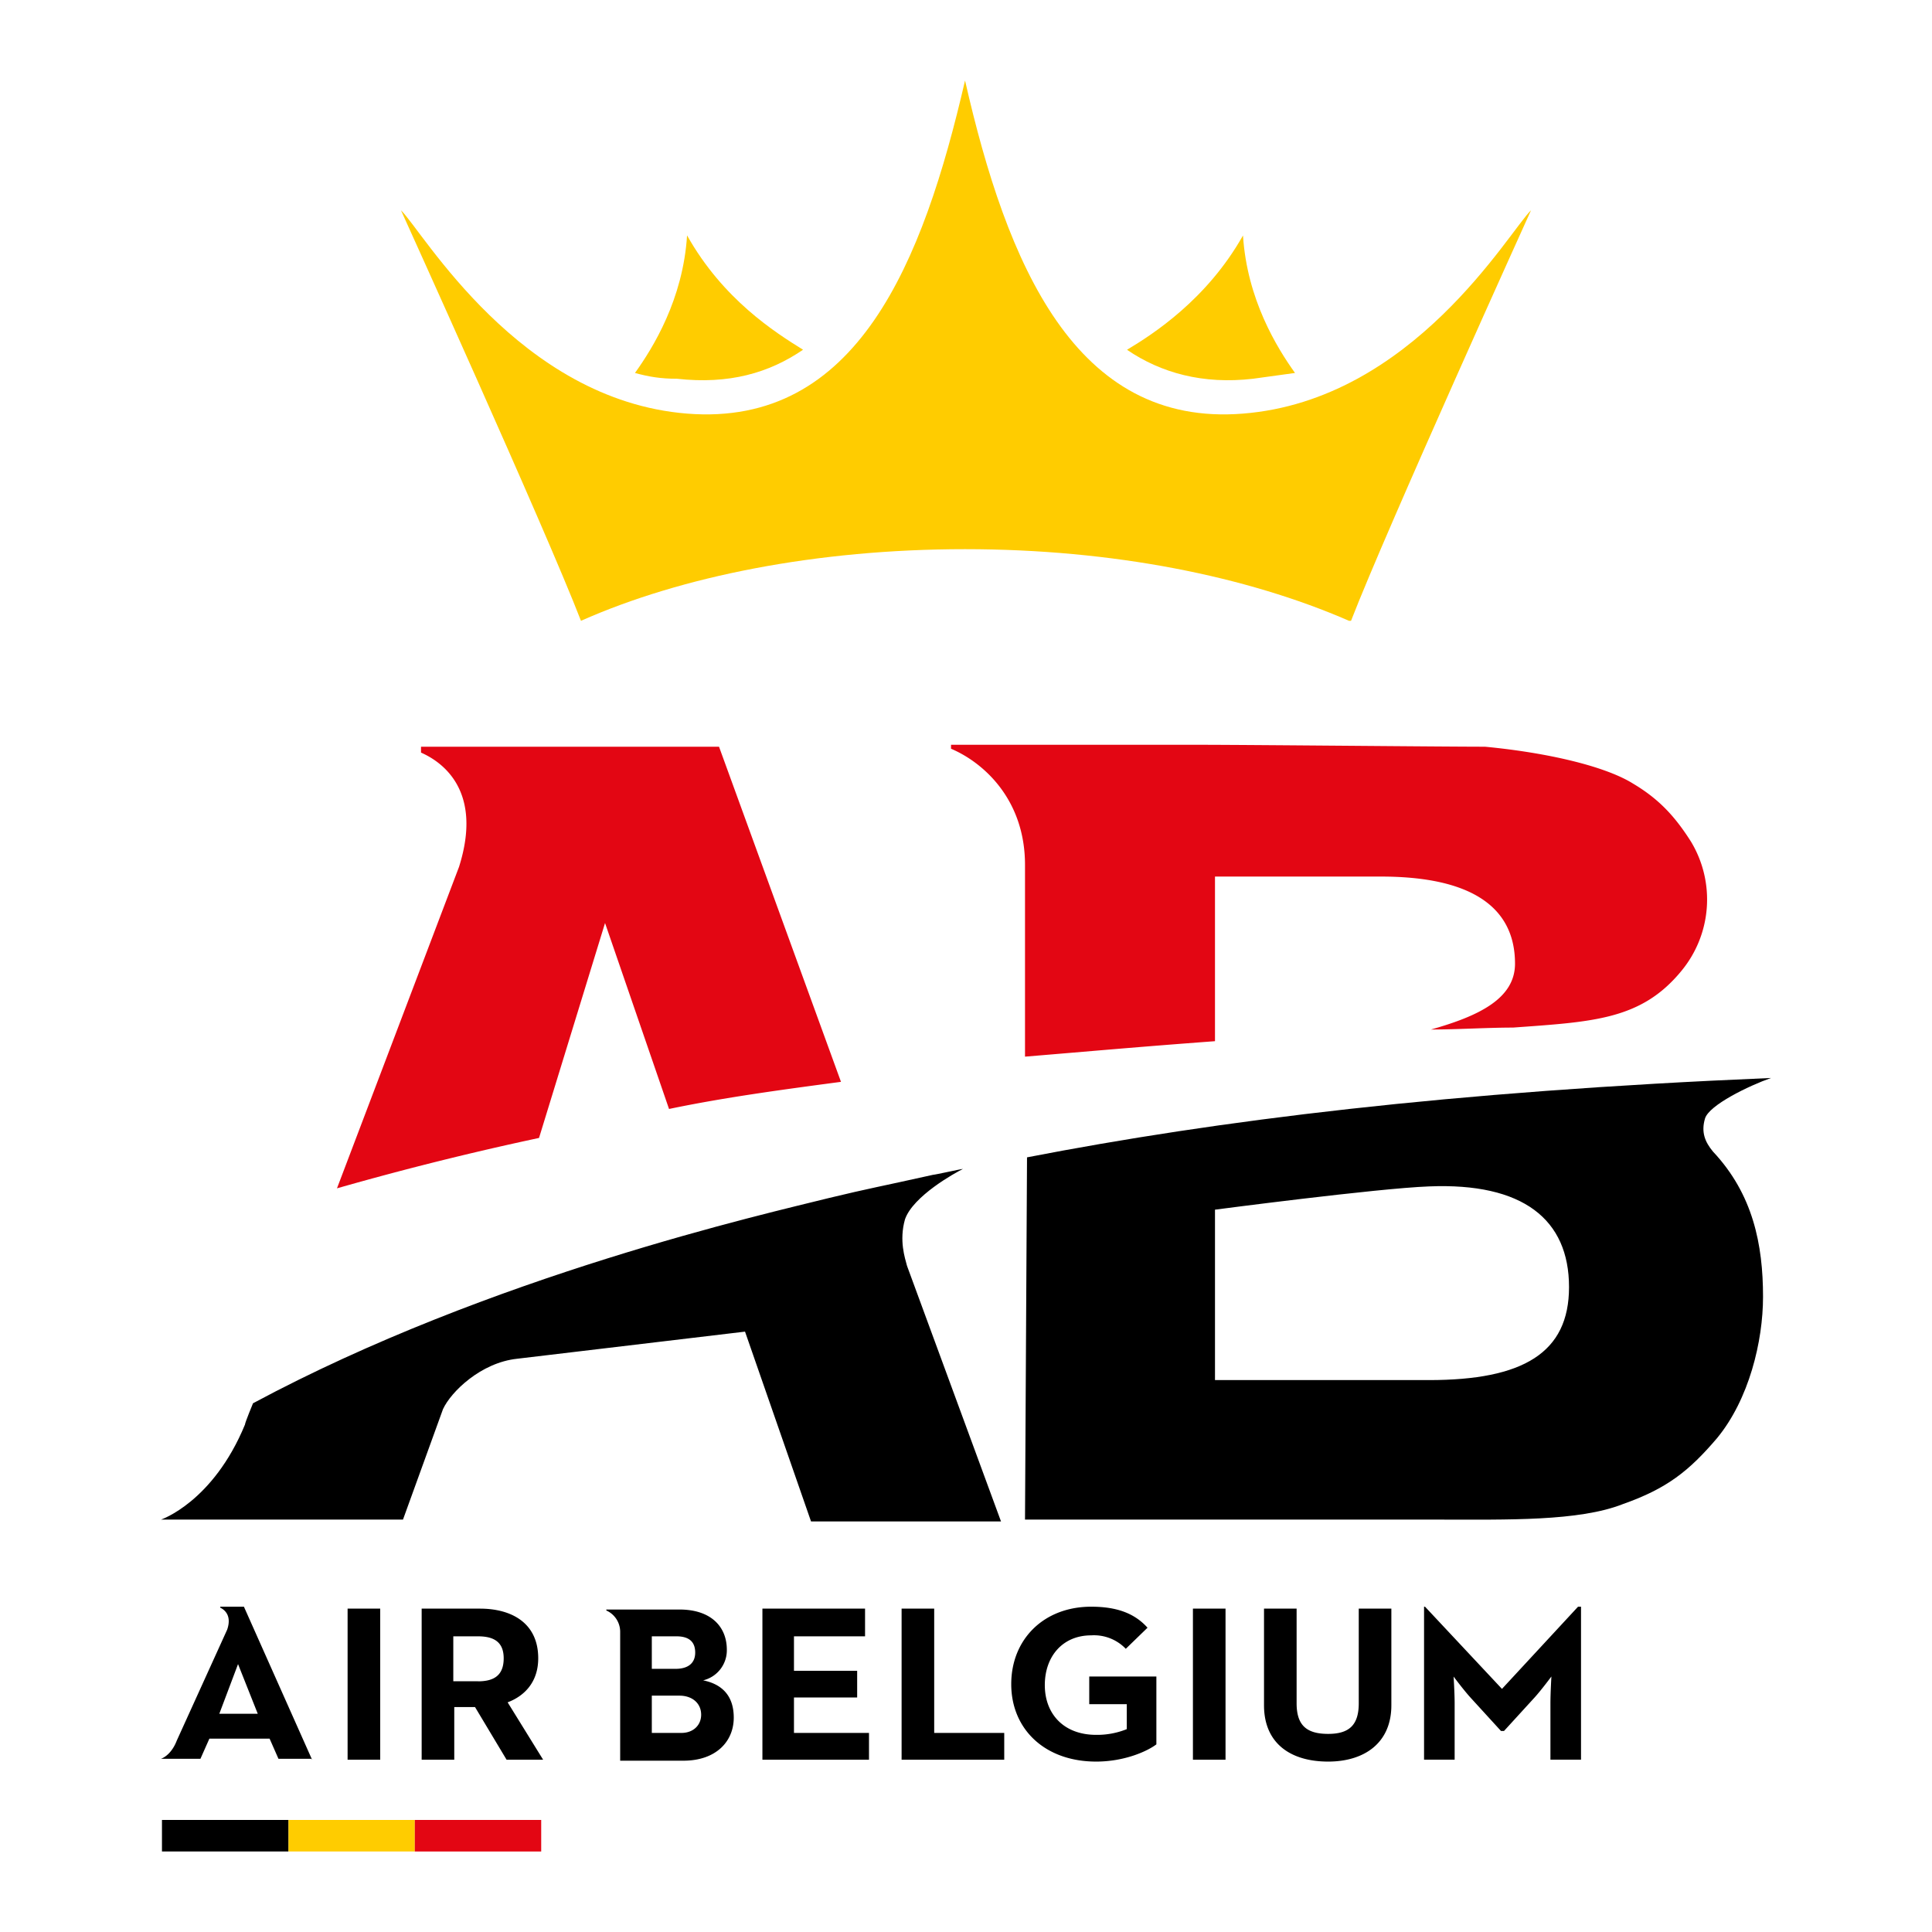
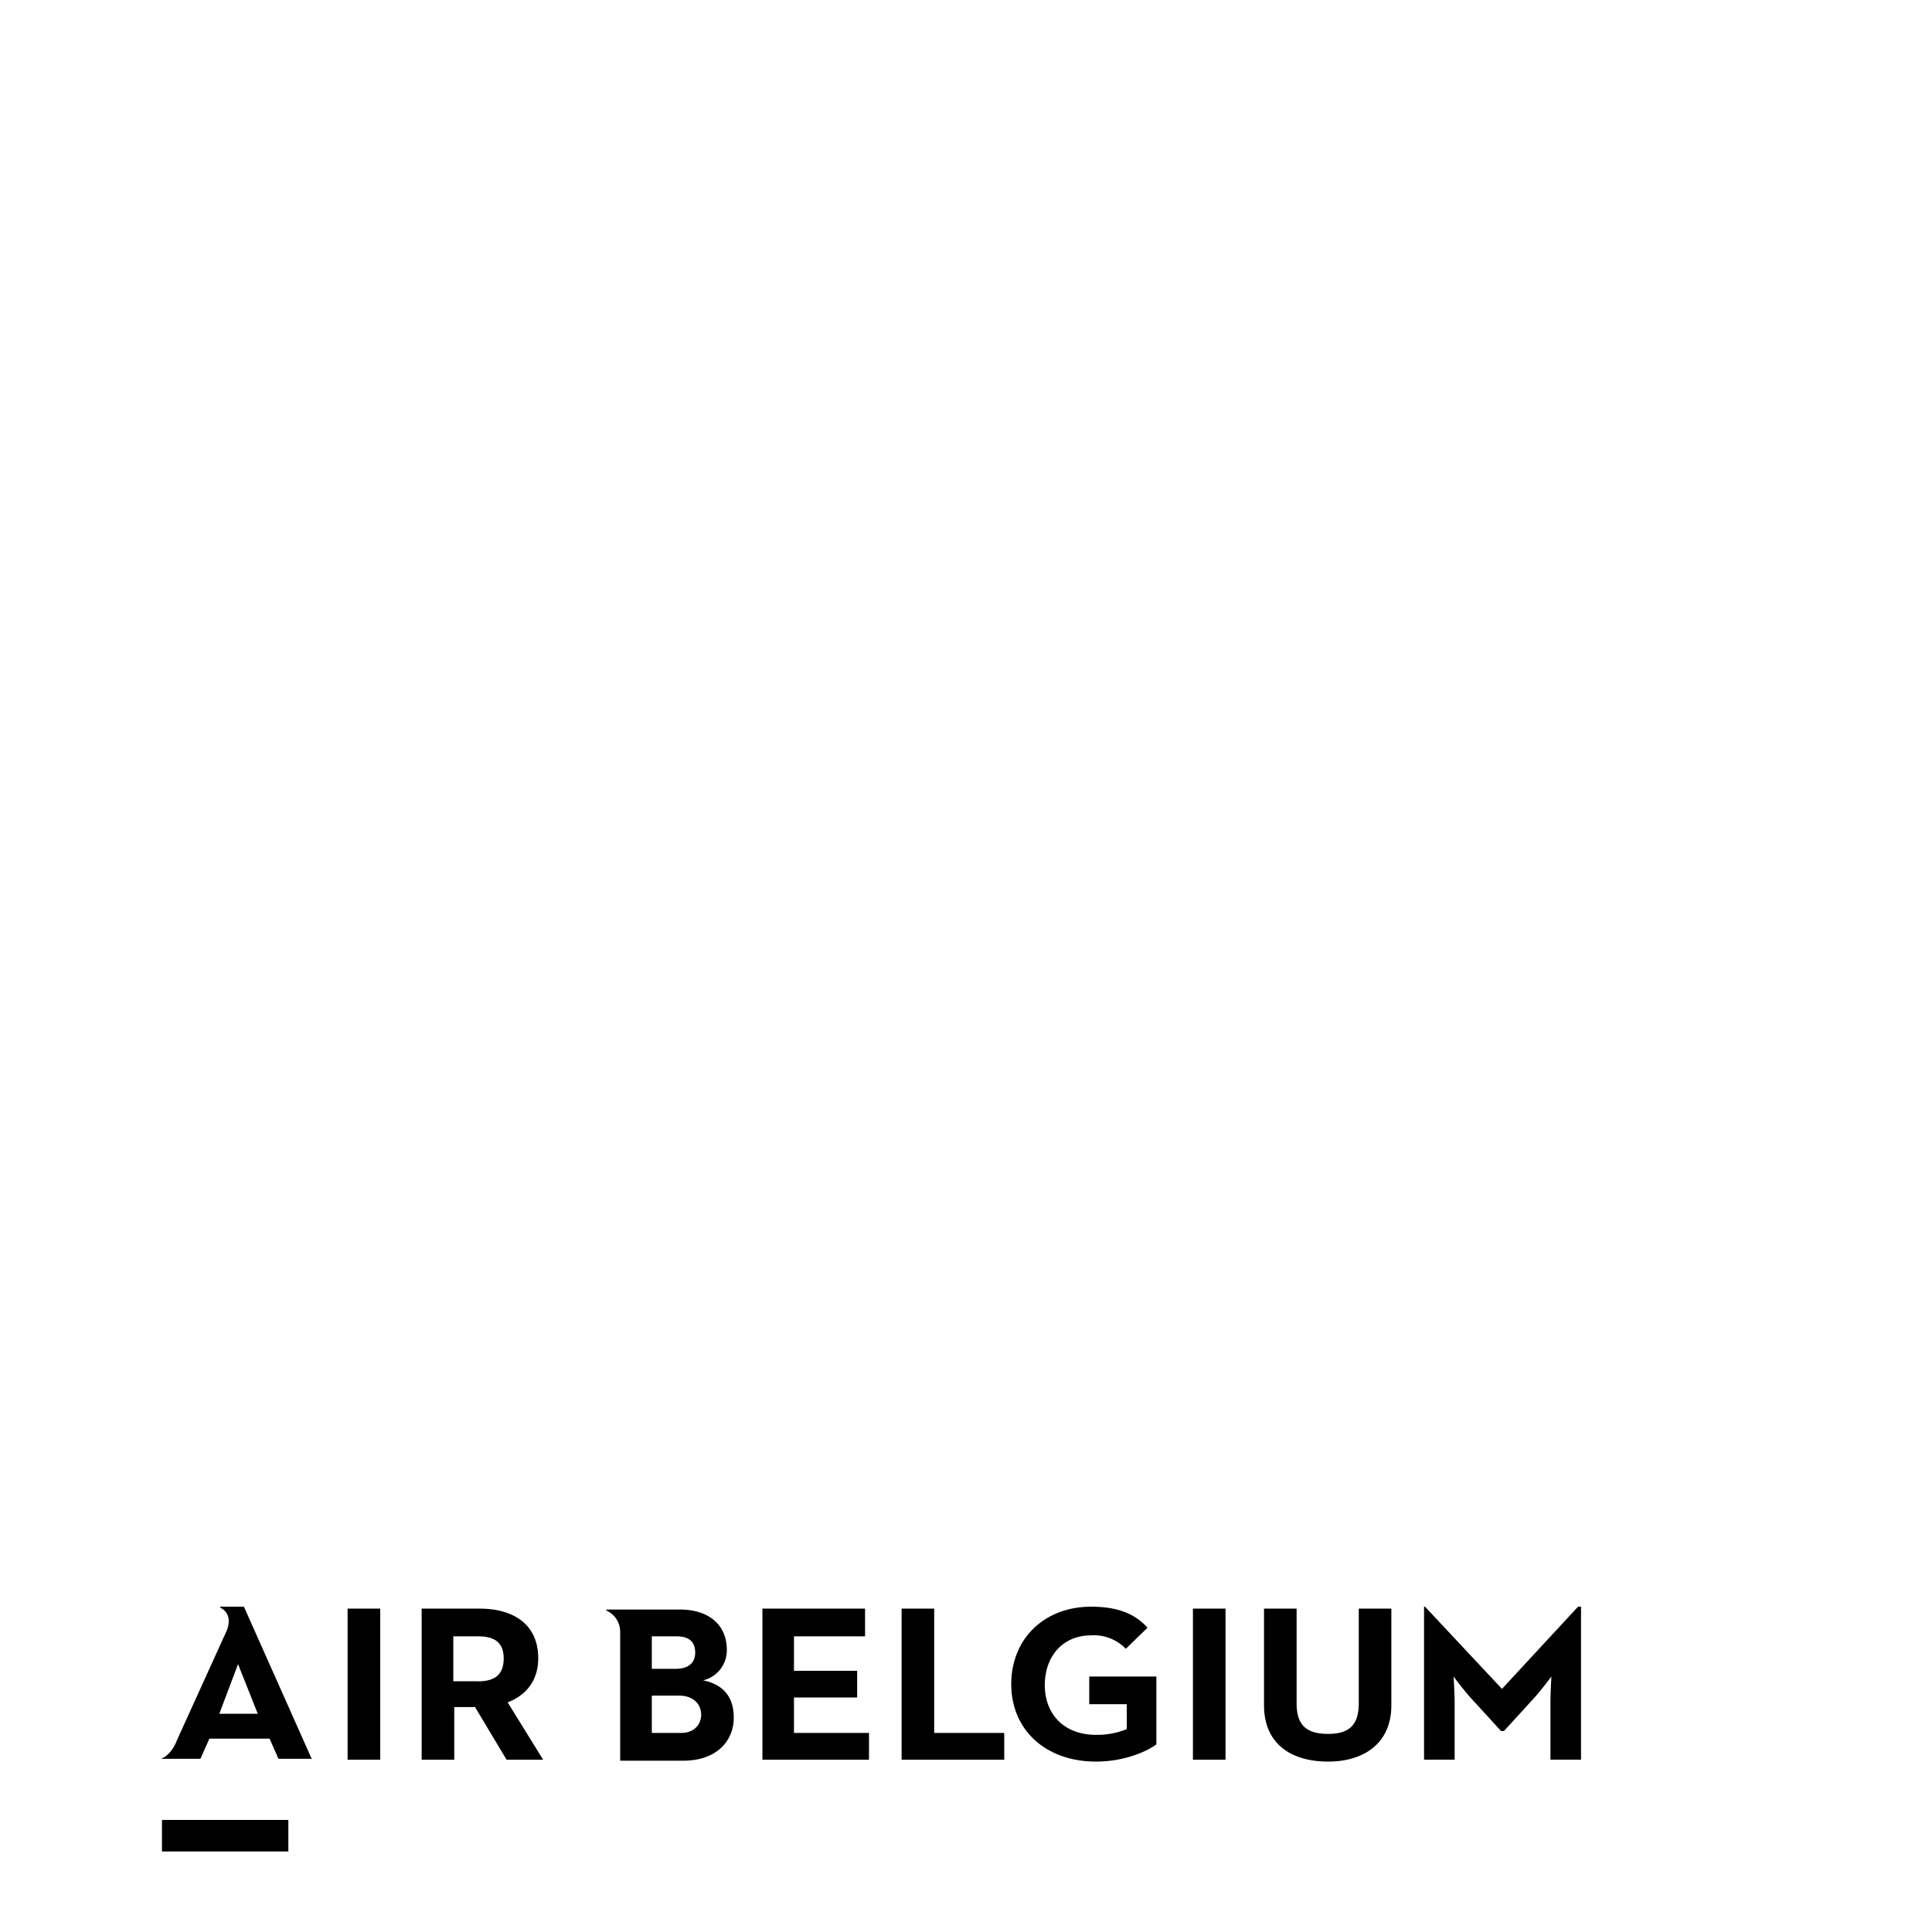
<svg xmlns="http://www.w3.org/2000/svg" width="24" height="24" fill="none" viewBox="0 0 24 24">
-   <path fill="#000" d="M15.093 15.027s2.013-.265 2.659-.289c1.167-.048 1.739.409 1.739 1.251 0 .818-.572 1.155-1.74 1.155h-2.658v-2.117zm-2.36 3.85h5.143c.845 0 1.739.023 2.285-.193.547-.193.82-.41 1.168-.818.398-.482.572-1.203.572-1.757 0-.65-.125-1.275-.622-1.804-.099-.12-.149-.24-.099-.41.05-.168.547-.408.82-.504-4 .168-6.882.529-9.242.986l-.025 4.5zm-1.466-3.153c-.025-.096-.1-.312-.025-.577.1-.289.621-.577.72-.626-.024 0-.347.073-.372.073-.646.144-.795.168-1.292.288-.77.193-4.199.963-7.155 2.55 0 0-.1.241-.1.265C2.646 18.66 2 18.877 2 18.877h3.006l.497-1.372c.1-.217.472-.578.92-.626l2.832-.337.82 2.358h2.36l-1.168-3.176z" />
-   <path fill="#E30613" d="M14.894 9.252h-3.08v.049c.397.168.919.625.919 1.443v2.382c.87-.072 1.391-.12 2.36-.192v-2.045h2.062c1.093 0 1.665.36 1.665 1.082 0 .433-.447.65-1.044.818.323 0 .696-.024 1.019-.024.994-.072 1.59-.096 2.087-.698a1.392 1.392 0 0 0 .124-1.612c-.198-.312-.397-.529-.72-.721-.348-.217-1.069-.385-1.839-.458-.521 0-2.931-.024-3.553-.024zm-7.378 2.214l.795 2.31c.695-.145 1.416-.241 2.136-.337L8.932 9.276H5.23v.073c.273.12.77.48.472 1.42l-1.516 3.993a37.99 37.99 0 0 1 2.51-.626l.82-2.67z" />
-   <path fill="#FC0" d="M9.975 4.344c-.348-.216-.994-.625-1.44-1.42-.05.795-.423 1.396-.647 1.709.174.048.323.072.522.072.646.072 1.143-.072 1.565-.36zm5.59.361l.522-.072c-.224-.313-.596-.914-.646-1.708-.447.794-1.118 1.227-1.441 1.42.422.288.944.432 1.565.36z" />
-   <path fill="#FC0" d="M11.988 6.822c1.838 0 3.503.337 4.77.89h.025c.447-1.154 2.236-5.1 2.236-5.1-.274.265-1.466 2.358-3.578 2.526-2.087.169-2.932-1.852-3.453-4.138-.522 2.262-1.342 4.307-3.454 4.138-2.087-.168-3.28-2.261-3.553-2.526 0 0 1.79 3.946 2.236 5.1 1.243-.553 2.932-.89 4.77-.89zM5.153 22.608h-1.57V23h1.57v-.392z" />
-   <path fill="#E30613" d="M6.723 22.608h-1.57V23h1.57v-.392z" />
  <path fill="#000" d="M3.582 22.608h-1.57V23h1.57v-.392zm1.141-2.625h-.405v1.877h.405v-1.877zm1.215.903c.196 0 .319-.072.319-.286 0-.213-.135-.273-.32-.273h-.306v.558h.307zm-.7-.903h.724c.393 0 .724.178.724.617 0 .285-.16.464-.38.547l.441.713h-.454l-.392-.654h-.258v.654h-.405v-1.877zm4.232 0h1.276v.344h-.883v.428h.785v.332h-.785v.44h.932v.333H9.471v-1.877zm1.73 0h.405v1.544h.87v.333H11.2v-1.877zm1.362.938c0-.558.405-.962.993-.962.32 0 .54.083.7.261l-.27.262a.548.548 0 0 0-.43-.167c-.355 0-.576.262-.576.618s.233.618.638.618a.983.983 0 0 0 .38-.071v-.31h-.466v-.344h.834v.843c-.11.084-.393.214-.748.214-.638 0-1.055-.403-1.055-.962zm2.662-.938h-.405v1.877h.405v-1.877zm.478 1.2v-1.2h.405v1.176c0 .273.123.38.392.38.258 0 .38-.107.38-.38v-1.176h.405v1.2c0 .475-.343.7-.785.7-.466 0-.797-.225-.797-.7zm1.963-1.224h.037l.956 1.021.945-1.021h.037v1.9h-.38v-.7c0-.13.012-.333.012-.333s-.123.166-.209.261l-.38.416h-.037l-.38-.416c-.086-.095-.209-.26-.209-.26s.013.201.013.332v.7h-.38v-1.9h-.025zm-9.2 1.568h-.368v-.463h.343c.16 0 .27.095.27.237 0 .13-.098.226-.245.226zm-.368-1.2h.306c.16 0 .233.071.233.202 0 .13-.086.202-.245.202h-.294v-.404zm.637.547a.384.384 0 0 0 .295-.38c0-.286-.196-.5-.589-.5h-.908v.012a.29.29 0 0 1 .172.262v1.604h.785c.405 0 .626-.238.626-.535 0-.273-.147-.416-.38-.463zm-6.01.416l.233-.618.245.617h-.478zm1.153.57l-.847-1.901h-.294v.012c.05.024.147.095.086.273l-.626 1.378c-.073.19-.196.226-.196.226h.49l.111-.25h.748l.11.25h.418v.012z" />
</svg>